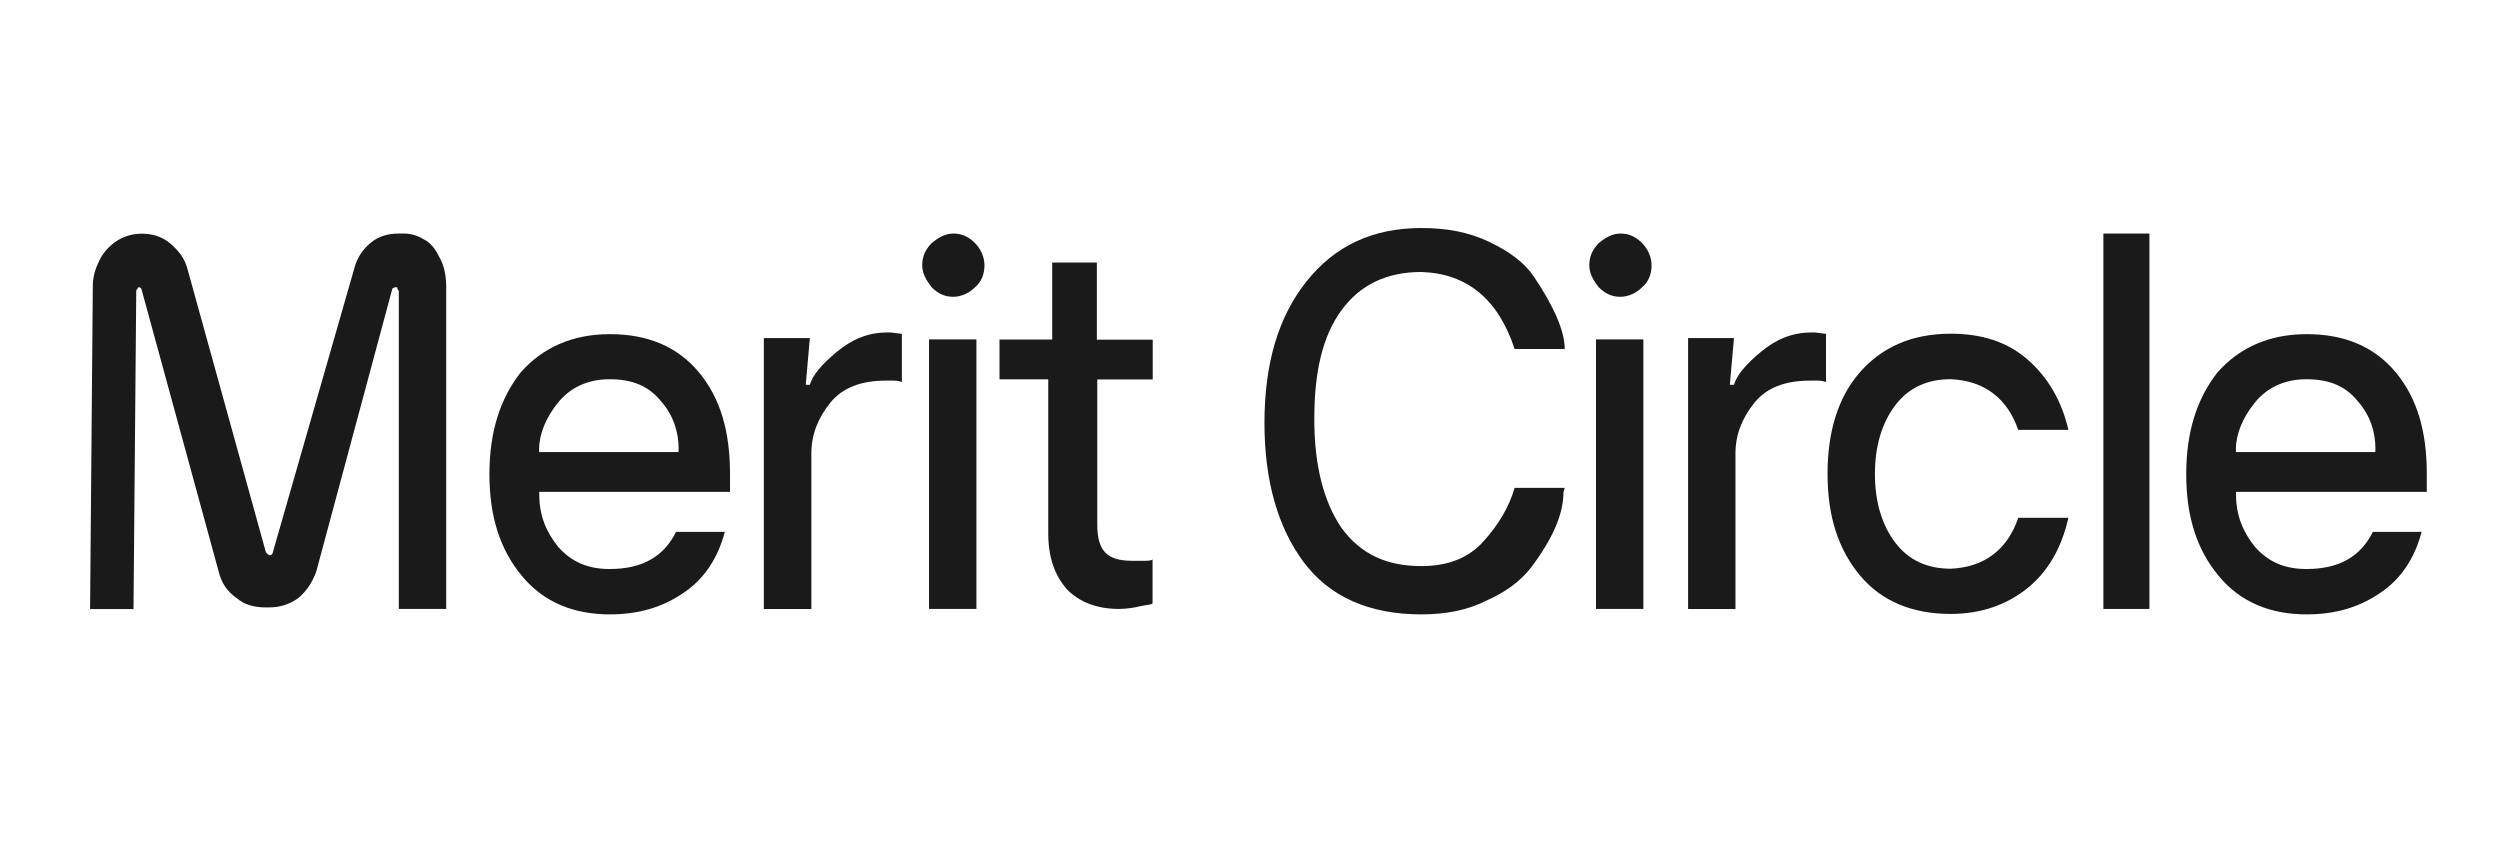
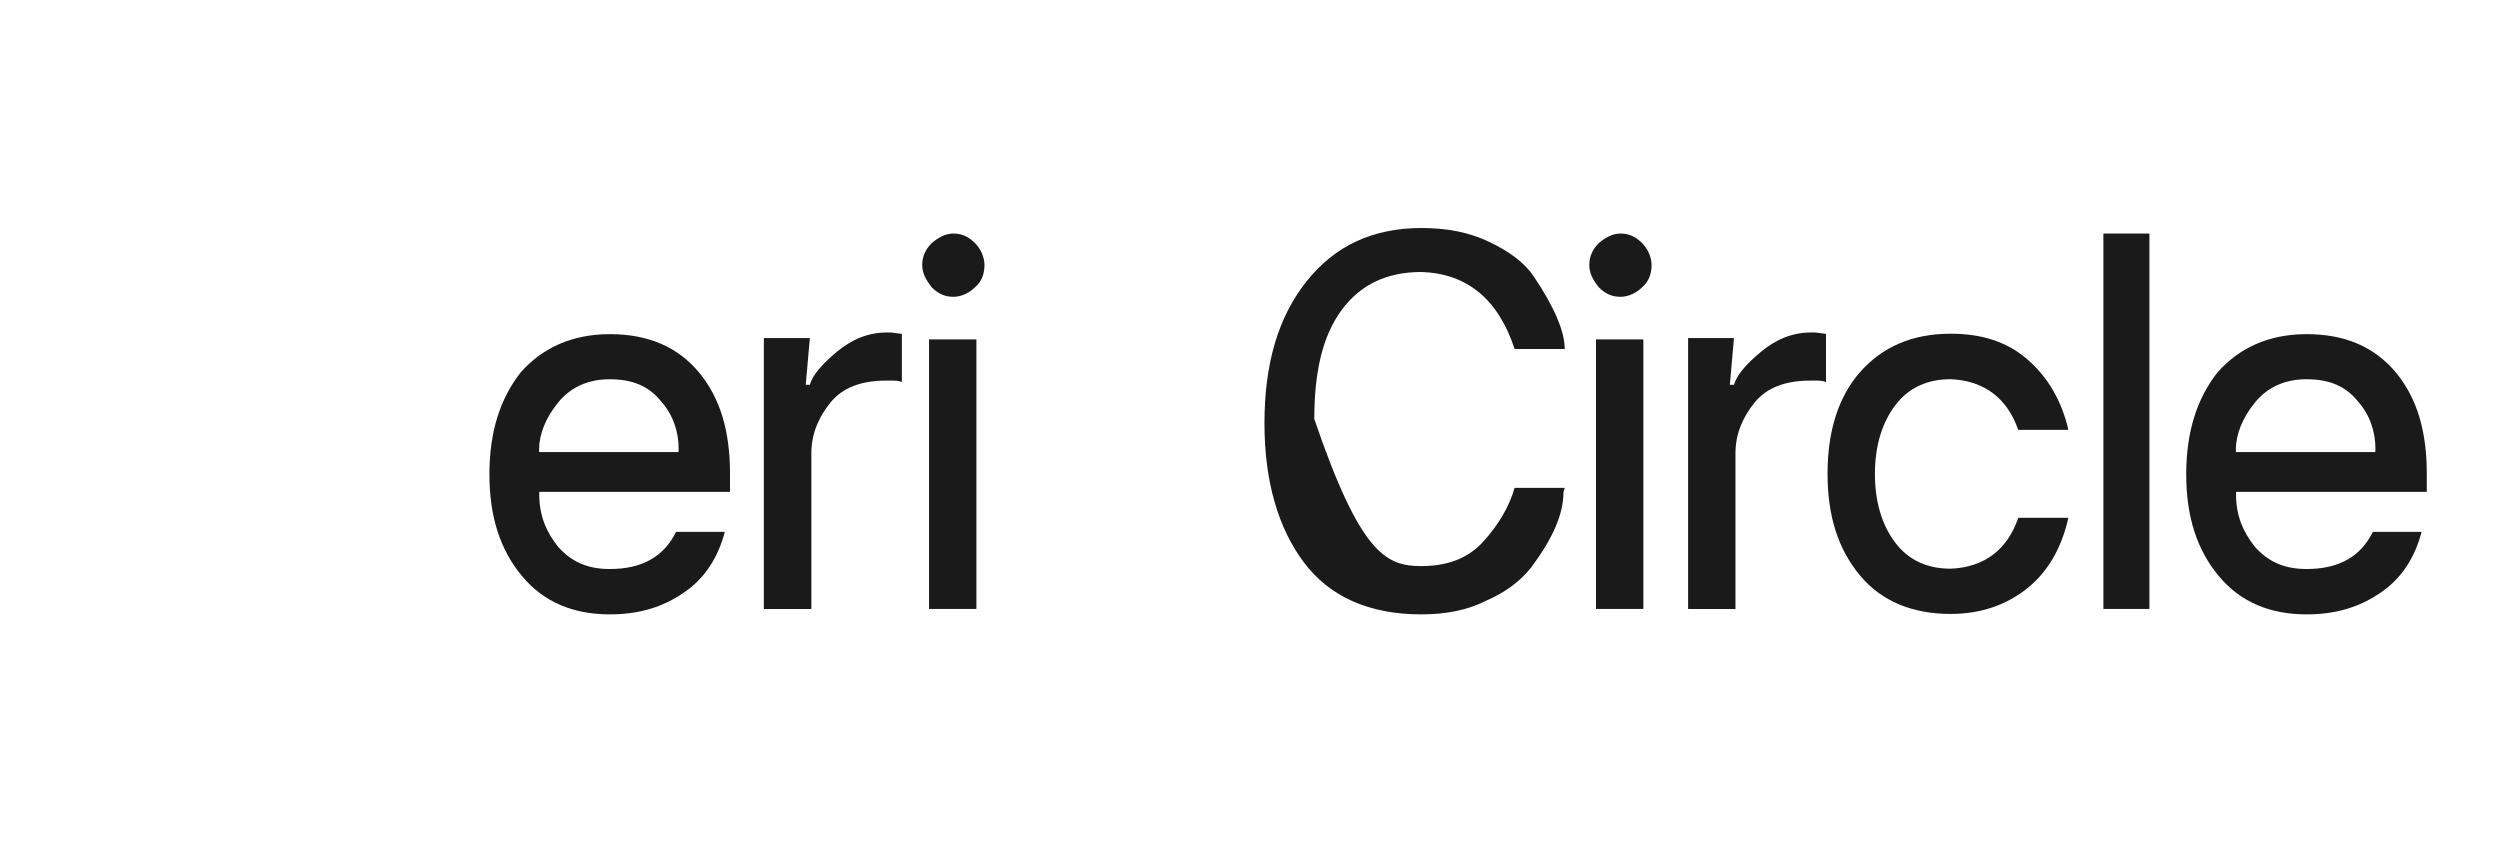
<svg xmlns="http://www.w3.org/2000/svg" width="129" height="44" viewBox="0 0 129 44" fill="none">
-   <path d="M6.889 31.421L7.03 15.036C7.03 14.964 7.03 14.964 7.1 14.893C7.1 14.821 7.171 14.821 7.171 14.821C7.241 14.821 7.312 14.893 7.312 14.964L11.286 29.503C11.427 30.068 11.701 30.498 12.194 30.849C12.61 31.206 13.103 31.343 13.73 31.343H13.871C14.428 31.343 14.921 31.199 15.407 30.849C15.823 30.491 16.105 30.068 16.316 29.503L20.227 14.964C20.227 14.893 20.297 14.821 20.438 14.821C20.508 14.821 20.508 14.821 20.508 14.893C20.508 14.964 20.579 14.964 20.579 15.036V31.421H23.024V14.821C23.024 14.327 22.953 13.826 22.742 13.404C22.531 12.981 22.326 12.623 21.974 12.409C21.622 12.194 21.276 12.051 20.854 12.051H20.572C20.015 12.051 19.522 12.194 19.106 12.545C18.691 12.896 18.409 13.332 18.268 13.898L14.076 28.508C14.076 28.579 14.005 28.651 13.935 28.651C13.864 28.651 13.794 28.579 13.723 28.508L9.679 13.898C9.538 13.332 9.193 12.903 8.77 12.552C8.347 12.201 7.861 12.058 7.305 12.058C6.819 12.058 6.396 12.201 6.051 12.416C5.705 12.631 5.353 12.981 5.142 13.411C4.93 13.833 4.789 14.263 4.789 14.757L4.648 31.428H7.093H6.889V31.421Z" fill="#1A1A1A" />
  <path d="M35.019 23.191C35.019 22.267 34.737 21.416 34.11 20.707C33.483 19.927 32.645 19.569 31.454 19.569C30.334 19.569 29.432 19.991 28.798 20.771C28.164 21.552 27.819 22.403 27.819 23.184V23.327H35.012V23.191H35.019ZM37.669 24.465C37.669 24.68 37.669 24.823 37.669 24.959C37.669 25.03 37.669 25.245 37.669 25.381H27.826V25.524C27.826 26.591 28.178 27.443 28.805 28.223C29.503 29.003 30.341 29.361 31.461 29.361C33.138 29.361 34.251 28.724 34.886 27.443H37.401C37.048 28.789 36.351 29.855 35.308 30.564C34.188 31.344 32.934 31.702 31.468 31.702C29.58 31.702 28.044 31.065 26.931 29.719C25.811 28.373 25.254 26.67 25.254 24.472C25.254 22.274 25.811 20.571 26.86 19.225C27.981 17.951 29.517 17.242 31.468 17.242C33.42 17.242 34.956 17.879 36.076 19.225C37.182 20.571 37.669 22.267 37.669 24.465Z" fill="#1A1A1A" />
  <path d="M39.421 31.423H41.866V23.405C41.866 22.41 42.218 21.559 42.845 20.778C43.472 19.998 44.452 19.64 45.706 19.64H46.122C46.192 19.64 46.333 19.64 46.537 19.712V17.228L45.981 17.156H45.769C44.79 17.156 43.952 17.514 43.184 18.151C42.416 18.788 41.929 19.354 41.788 19.855H41.577L41.788 17.443H39.414V31.344V31.423H39.421Z" fill="#1A1A1A" />
  <path d="M50.383 31.421H47.938V17.513H50.383V31.421ZM47.586 13.683C47.586 13.261 47.727 12.903 48.072 12.545C48.424 12.258 48.77 12.051 49.192 12.051C49.615 12.051 49.96 12.194 50.313 12.545C50.594 12.831 50.799 13.253 50.799 13.683C50.799 14.112 50.658 14.535 50.313 14.821C50.031 15.107 49.615 15.315 49.192 15.315C48.77 15.315 48.424 15.172 48.072 14.821C47.797 14.463 47.586 14.112 47.586 13.683Z" fill="#1A1A1A" />
-   <path d="M56.668 13.547H54.294V15.394V17.52H51.574V19.574H54.09V27.52C54.09 28.794 54.442 29.718 55.069 30.426C55.696 31.063 56.605 31.421 57.725 31.421C58.141 31.421 58.564 31.35 58.845 31.278C59.198 31.206 59.402 31.206 59.472 31.135V28.866C59.402 28.937 59.191 28.937 58.986 28.937C58.705 28.937 58.571 28.937 58.43 28.937C57.732 28.937 57.309 28.794 57.035 28.515C56.753 28.229 56.619 27.735 56.619 27.098V19.581H59.48V17.527H56.598V13.554H56.668V13.547Z" fill="#1A1A1A" />
-   <path d="M80.676 25.388C80.676 26.526 80.12 27.8 78.999 29.289C78.443 29.998 77.675 30.564 76.695 30.993C75.716 31.487 74.603 31.702 73.342 31.702C70.622 31.702 68.593 30.778 67.268 29.003C65.944 27.228 65.246 24.815 65.246 21.837C65.246 18.788 65.944 16.376 67.409 14.529C68.875 12.682 70.833 11.766 73.342 11.766C74.666 11.766 75.787 11.98 76.829 12.474C77.872 12.968 78.647 13.541 79.133 14.25C80.183 15.81 80.74 17.084 80.74 18.008H78.154C77.316 15.452 75.709 14.106 73.335 14.035C71.587 14.035 70.192 14.672 69.213 16.018C68.234 17.363 67.818 19.21 67.818 21.623C67.818 24.035 68.304 25.882 69.213 27.228C70.192 28.573 71.517 29.21 73.335 29.21C74.73 29.21 75.779 28.788 76.547 27.936C77.316 27.084 77.872 26.161 78.154 25.173H80.74L80.676 25.388Z" fill="#1A1A1A" />
+   <path d="M80.676 25.388C80.676 26.526 80.12 27.8 78.999 29.289C78.443 29.998 77.675 30.564 76.695 30.993C75.716 31.487 74.603 31.702 73.342 31.702C70.622 31.702 68.593 30.778 67.268 29.003C65.944 27.228 65.246 24.815 65.246 21.837C65.246 18.788 65.944 16.376 67.409 14.529C68.875 12.682 70.833 11.766 73.342 11.766C74.666 11.766 75.787 11.98 76.829 12.474C77.872 12.968 78.647 13.541 79.133 14.25C80.183 15.81 80.74 17.084 80.74 18.008H78.154C77.316 15.452 75.709 14.106 73.335 14.035C71.587 14.035 70.192 14.672 69.213 16.018C68.234 17.363 67.818 19.21 67.818 21.623C70.192 28.573 71.517 29.21 73.335 29.21C74.73 29.21 75.779 28.788 76.547 27.936C77.316 27.084 77.872 26.161 78.154 25.173H80.74L80.676 25.388Z" fill="#1A1A1A" />
  <path d="M84.798 31.421H82.353V17.513H84.798V31.421ZM82.008 13.683C82.008 13.261 82.149 12.903 82.494 12.545C82.846 12.258 83.192 12.051 83.614 12.051C84.037 12.051 84.382 12.194 84.734 12.545C85.016 12.831 85.221 13.253 85.221 13.683C85.221 14.112 85.08 14.535 84.734 14.821C84.453 15.107 84.037 15.315 83.614 15.315C83.192 15.315 82.846 15.172 82.494 14.821C82.212 14.463 82.008 14.112 82.008 13.683Z" fill="#1A1A1A" />
  <path d="M87.106 31.423H89.55V23.405C89.55 22.41 89.903 21.559 90.53 20.778C91.157 19.998 92.136 19.64 93.39 19.64H93.806C93.876 19.64 94.017 19.64 94.222 19.712V17.228L93.665 17.156H93.454C92.474 17.156 91.636 17.514 90.868 18.151C90.1 18.788 89.614 19.354 89.473 19.855H89.261L89.473 17.443H87.106V31.344V31.423Z" fill="#1A1A1A" />
  <path d="M104.144 22.194C103.587 20.562 102.396 19.638 100.656 19.567C99.472 19.567 98.493 19.989 97.796 20.913C97.098 21.836 96.746 23.038 96.746 24.456C96.746 25.873 97.098 27.083 97.796 27.999C98.493 28.923 99.472 29.345 100.656 29.345C102.403 29.273 103.587 28.35 104.144 26.718H106.729C106.377 28.278 105.68 29.481 104.637 30.333C103.587 31.185 102.262 31.679 100.656 31.679C98.704 31.679 97.098 31.041 95.978 29.696C94.857 28.35 94.301 26.646 94.301 24.449C94.301 22.251 94.857 20.476 95.978 19.202C97.098 17.927 98.634 17.219 100.656 17.219C102.262 17.219 103.587 17.641 104.637 18.564C105.687 19.488 106.384 20.691 106.729 22.18H104.144V22.194Z" fill="#1A1A1A" />
  <path d="M110.91 31.421H108.535V12.051H110.91V31.421Z" fill="#1A1A1A" />
  <path d="M122.574 23.191C122.574 22.267 122.292 21.416 121.665 20.707C121.038 19.927 120.2 19.569 119.009 19.569C117.889 19.569 116.987 19.991 116.353 20.771C115.718 21.552 115.373 22.403 115.373 23.184V23.327H122.567V23.191H122.574ZM125.223 24.465C125.223 24.68 125.223 24.823 125.223 24.959C125.223 25.03 125.223 25.245 125.223 25.381H115.38V25.524C115.38 26.591 115.733 27.443 116.36 28.223C117.057 29.003 117.896 29.361 119.016 29.361C120.693 29.361 121.806 28.724 122.44 27.443H124.955C124.603 28.789 123.906 29.855 122.863 30.564C121.743 31.344 120.488 31.702 119.023 31.702C117.135 31.702 115.599 31.065 114.485 29.719C113.365 28.373 112.809 26.67 112.809 24.472C112.809 22.274 113.365 20.571 114.415 19.225C115.535 17.951 117.071 17.242 119.023 17.242C120.975 17.242 122.511 17.879 123.631 19.225C124.737 20.571 125.223 22.267 125.223 24.465Z" fill="#1A1A1A" />
</svg>